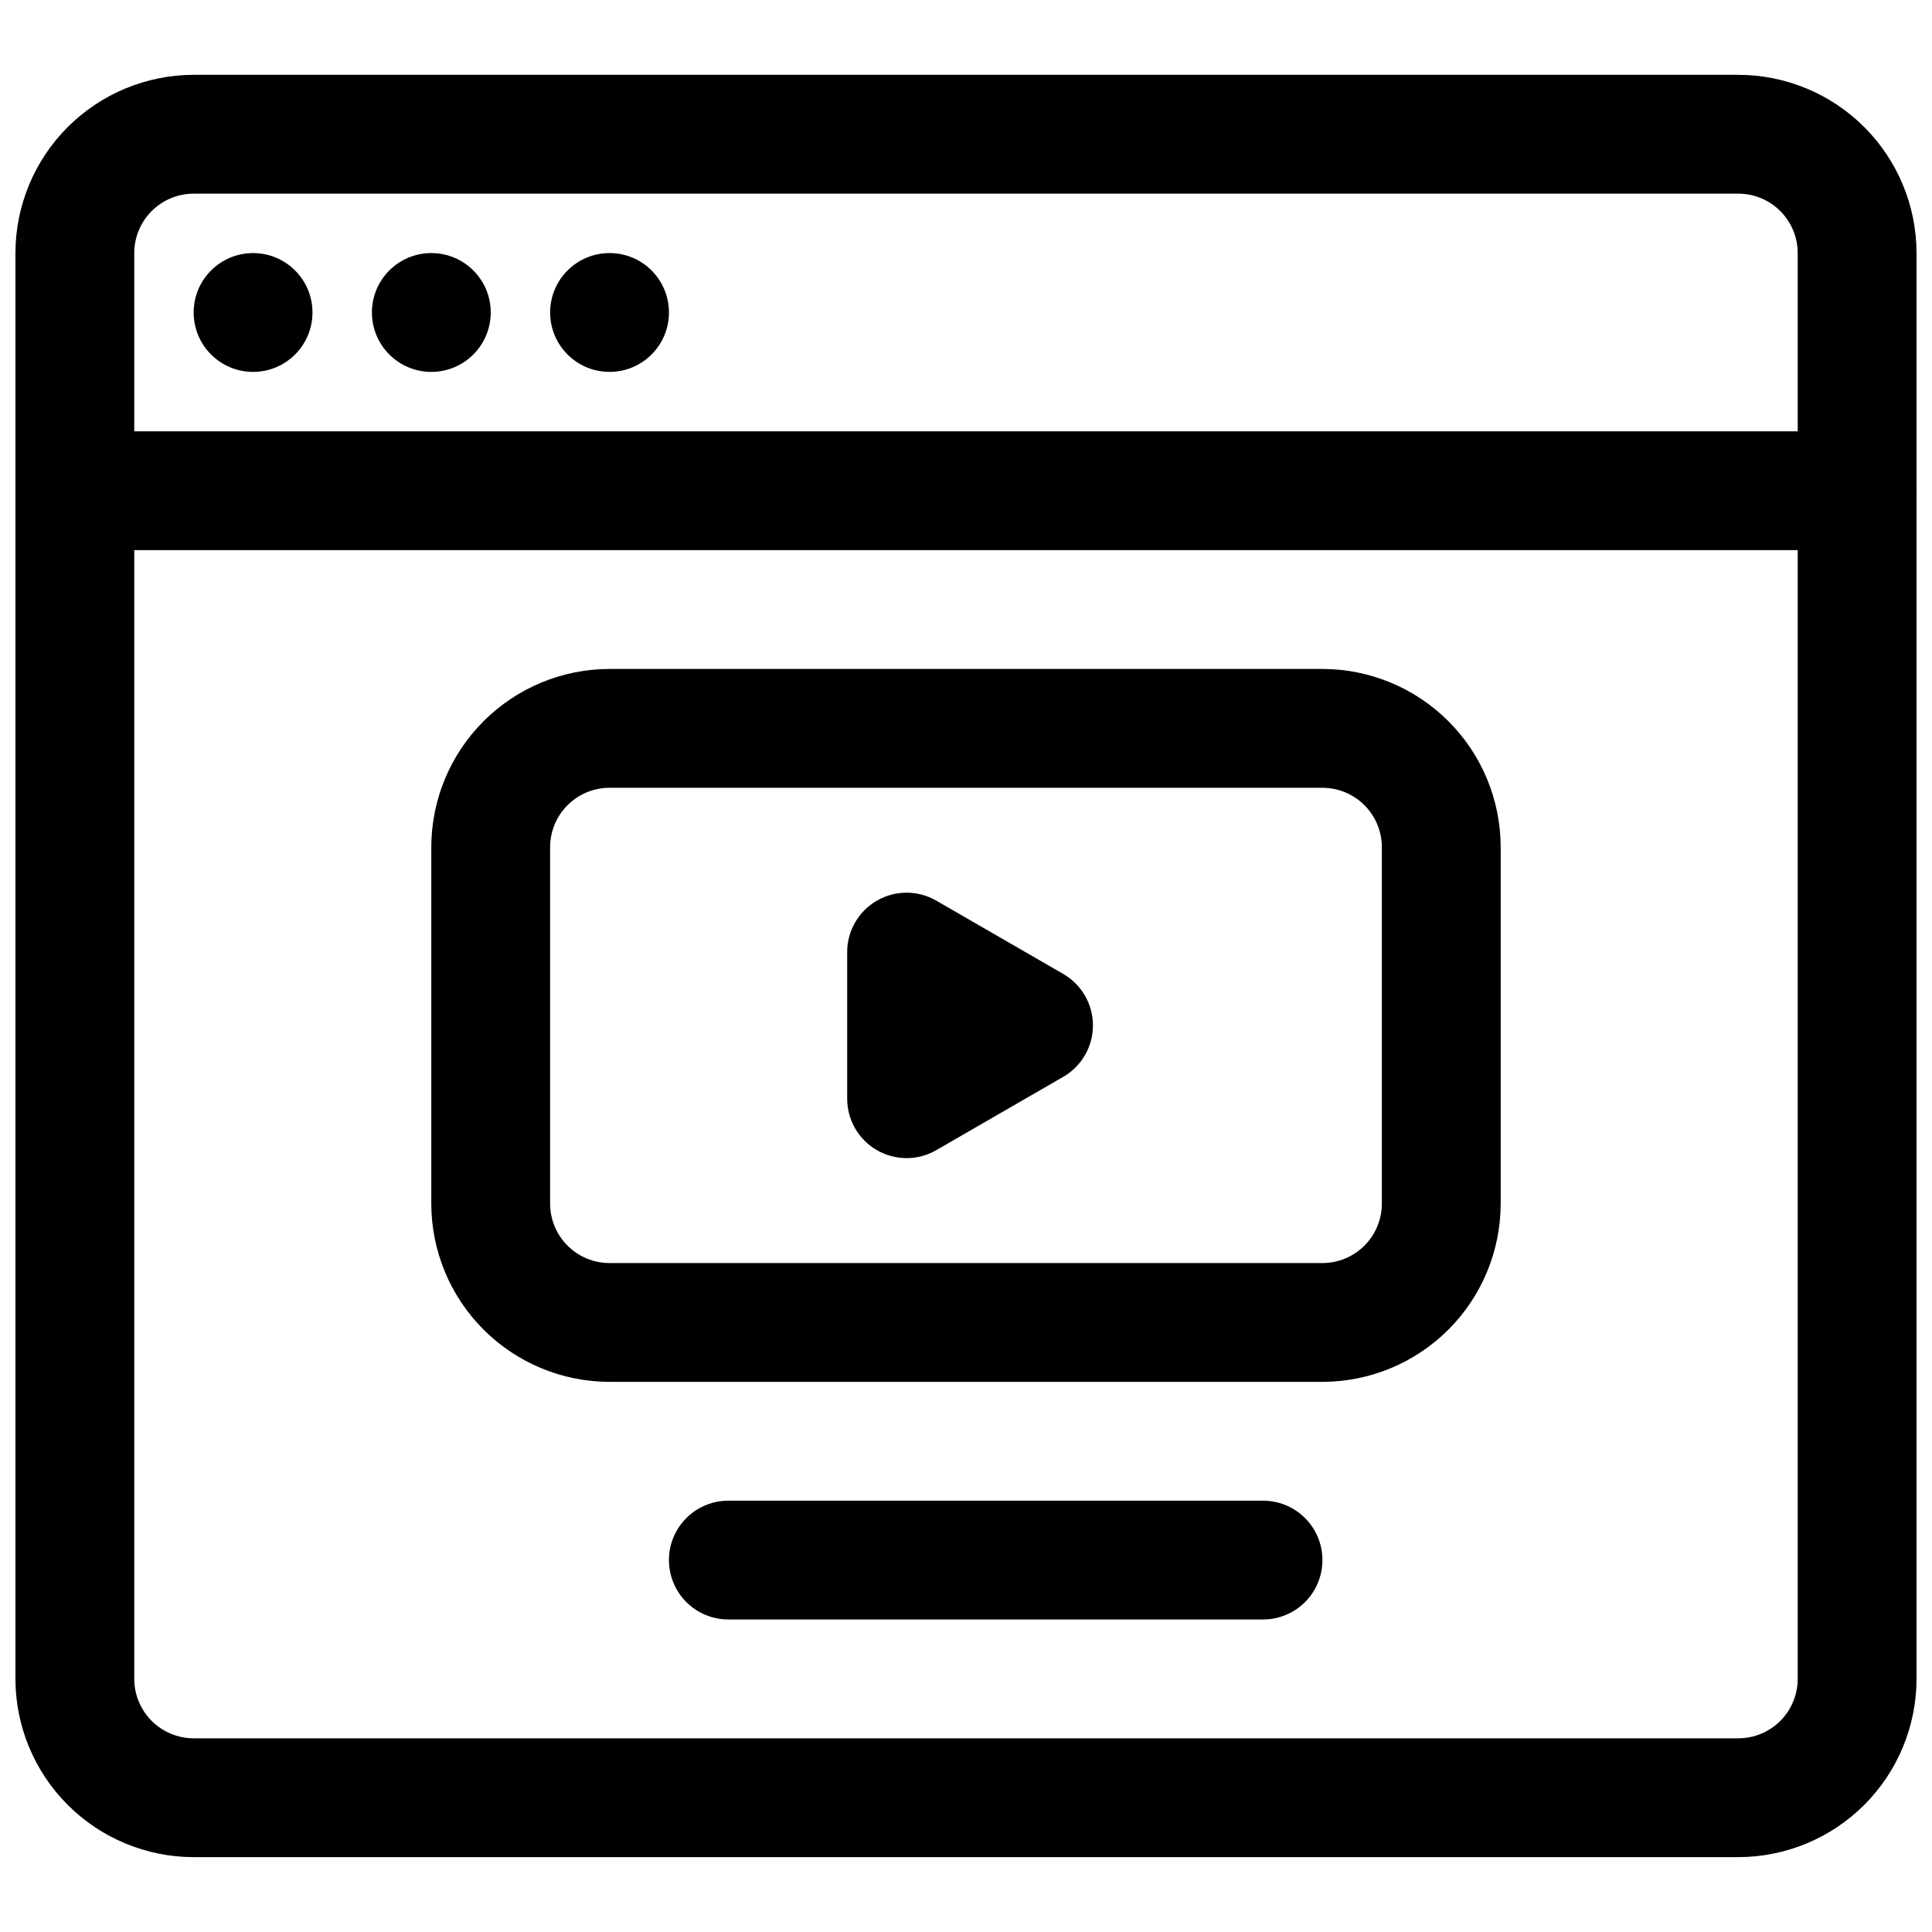
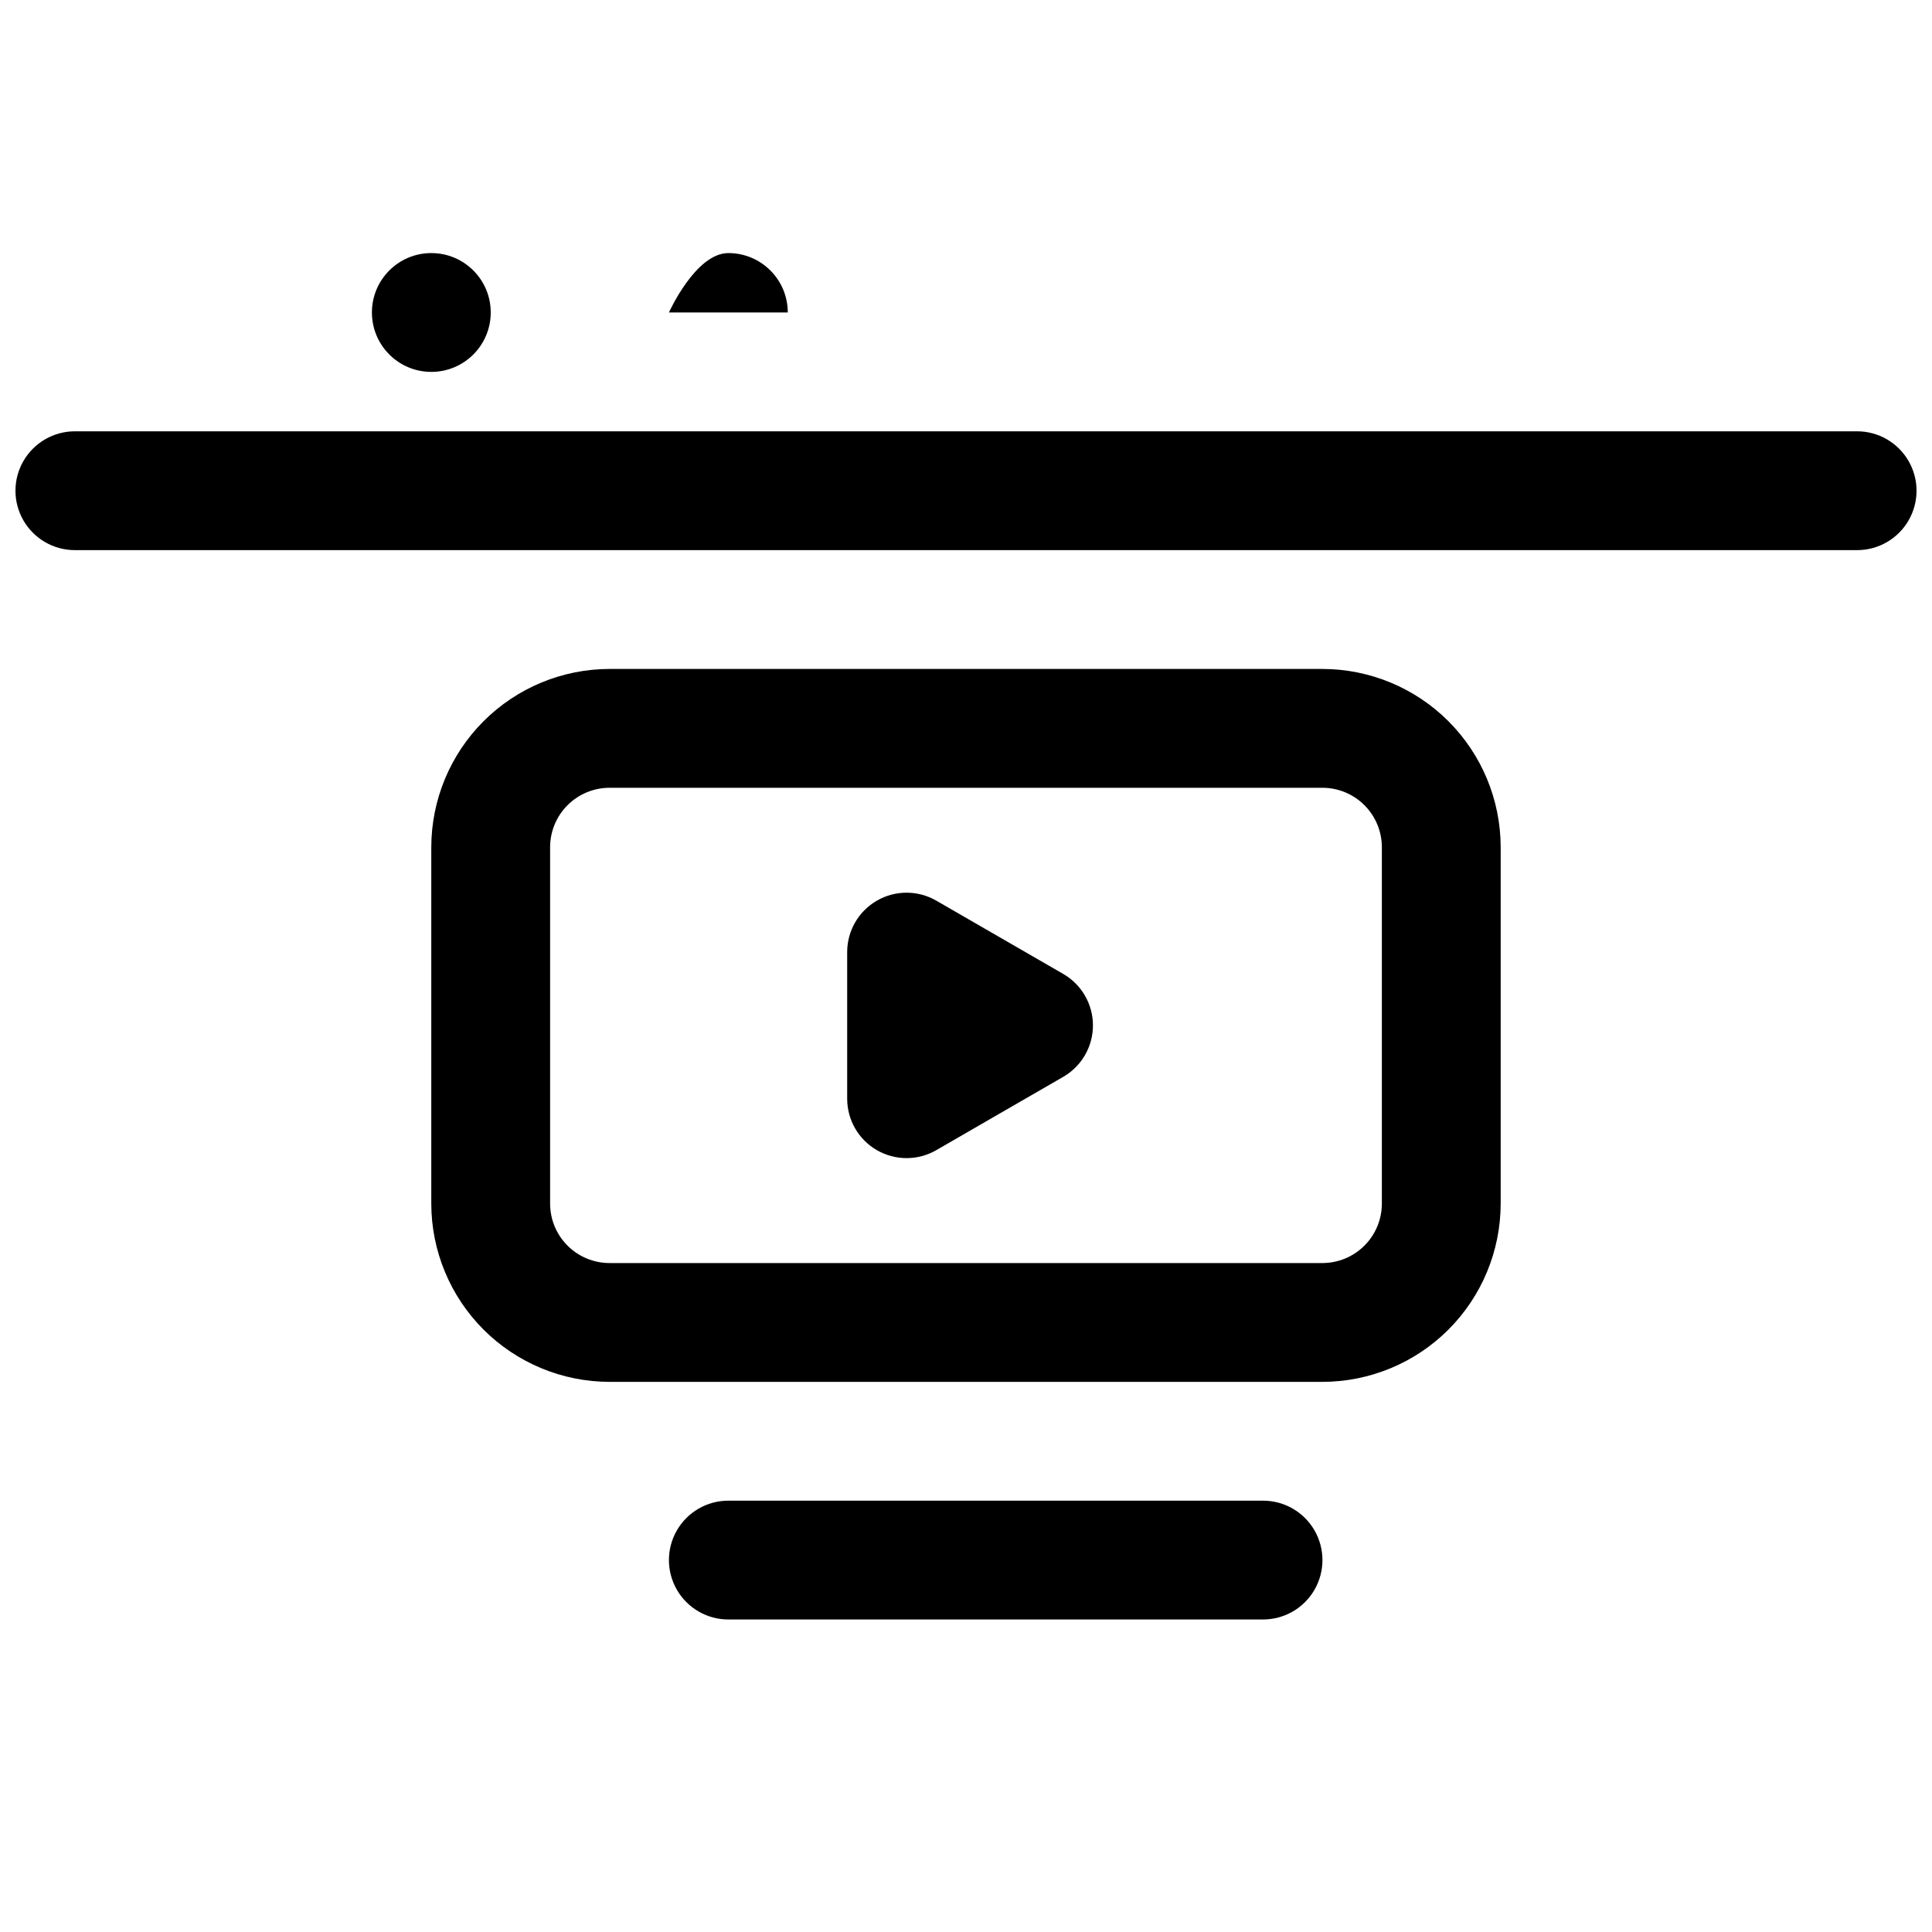
<svg xmlns="http://www.w3.org/2000/svg" width="800px" height="800px" version="1.1" viewBox="144 144 512 512">
  <defs>
    <clipPath id="b">
-       <path d="m148.09 163h503.81v474h-503.81z" />
-     </clipPath>
+       </clipPath>
    <clipPath id="a">
      <path d="m148.09 258h503.81v32h-503.81z" />
    </clipPath>
  </defs>
  <g clip-path="url(#b)">
    <path d="m604.67 636.16h-409.35c-12.52-0.016-24.527-4.996-33.383-13.852-8.852-8.852-13.832-20.859-13.848-33.383v-377.86c0.016-12.523 4.996-24.527 13.848-33.383 8.855-8.855 20.863-13.836 33.383-13.852h409.35c12.523 0.016 24.527 4.996 33.383 13.852 8.855 8.855 13.836 20.859 13.848 33.383v377.86c-0.012 12.523-4.992 24.531-13.848 33.383-8.855 8.855-20.859 13.836-33.383 13.852zm-409.35-440.84c-4.172 0.004-8.176 1.664-11.125 4.617-2.953 2.953-4.613 6.953-4.617 11.129v377.86c0.004 4.176 1.664 8.18 4.617 11.129 2.949 2.953 6.953 4.613 11.125 4.617h409.35c4.172-0.004 8.176-1.664 11.129-4.617 2.949-2.949 4.609-6.953 4.613-11.129v-377.86c-0.004-4.176-1.664-8.176-4.613-11.129-2.953-2.953-6.957-4.613-11.129-4.617z" />
  </g>
  <g clip-path="url(#a)">
    <path d="m636.16 289.79h-472.32c-5.621 0-10.82-3-13.633-7.871-2.812-4.871-2.812-10.871 0-15.742 2.812-4.871 8.012-7.875 13.633-7.875h472.32c5.625 0 10.82 3.004 13.633 7.875 2.812 4.871 2.812 10.871 0 15.742-2.812 4.871-8.008 7.871-13.633 7.871z" />
  </g>
-   <path d="m226.81 226.81c0 8.695-7.047 15.746-15.742 15.746-8.695 0-15.746-7.051-15.746-15.746s7.051-15.742 15.746-15.742c8.695 0 15.742 7.047 15.742 15.742" />
  <path d="m274.05 226.81c0 8.695-7.051 15.746-15.746 15.746-8.695 0-15.742-7.051-15.742-15.746s7.047-15.742 15.742-15.742c8.695 0 15.746 7.047 15.746 15.742" />
-   <path d="m321.28 226.81c0 8.695-7.047 15.746-15.742 15.746-8.695 0-15.746-7.051-15.746-15.746s7.051-15.742 15.746-15.742c8.695 0 15.742 7.047 15.742 15.742" />
+   <path d="m321.28 226.81s7.051-15.742 15.746-15.742c8.695 0 15.742 7.047 15.742 15.742" />
  <path d="m368.51 415.74v-19.426c0-5.625 3-10.82 7.871-13.633 4.871-2.812 10.871-2.812 15.742 0l33.648 19.422v0.004c4.867 2.812 7.871 8.008 7.871 13.633s-3.004 10.82-7.871 13.633l-16.824 9.711-16.824 9.719c-4.871 2.812-10.871 2.812-15.742 0-4.871-2.812-7.871-8.008-7.871-13.633z" />
  <path d="m494.46 510.21h-188.93c-12.523-0.016-24.527-4.996-33.383-13.848-8.855-8.855-13.836-20.863-13.852-33.383v-94.465c0.016-12.523 4.996-24.531 13.852-33.383 8.855-8.855 20.859-13.836 33.383-13.852h188.93c12.523 0.016 24.531 4.996 33.387 13.852 8.852 8.852 13.832 20.859 13.848 33.383v94.465c-0.016 12.52-4.996 24.527-13.848 33.383-8.855 8.852-20.863 13.832-33.387 13.848zm-188.93-157.44c-4.176 0.004-8.18 1.664-11.129 4.617-2.953 2.949-4.613 6.953-4.617 11.129v94.465c0.004 4.172 1.664 8.176 4.617 11.125 2.949 2.953 6.953 4.613 11.129 4.617h188.93c4.176-0.004 8.18-1.664 11.129-4.617 2.953-2.949 4.613-6.953 4.617-11.125v-94.465c-0.004-4.176-1.664-8.18-4.617-11.129-2.949-2.953-6.953-4.613-11.129-4.617z" />
  <path d="m478.72 573.18h-141.7c-5.625 0-10.824-3-13.637-7.871s-2.812-10.875 0-15.746 8.012-7.871 13.637-7.871h141.7c5.625 0 10.824 3 13.633 7.871 2.812 4.871 2.812 10.875 0 15.746-2.809 4.871-8.008 7.871-13.633 7.871z" />
</svg>